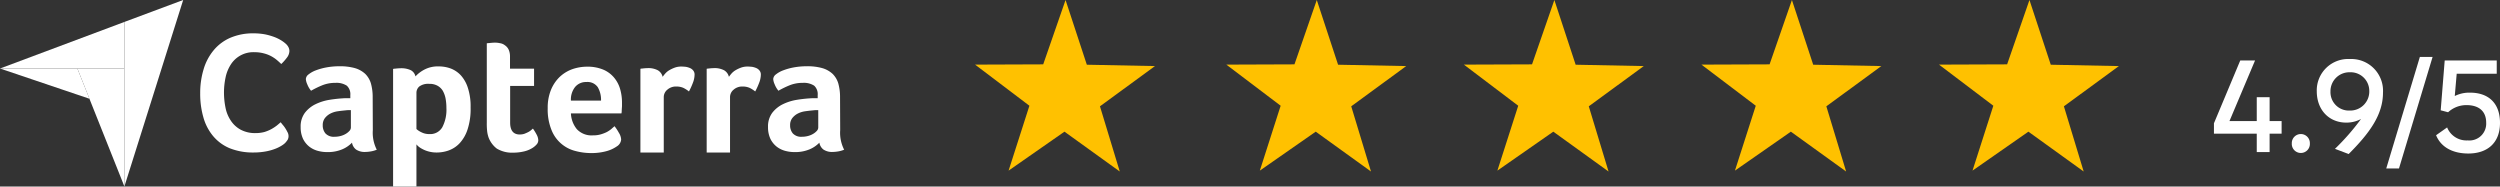
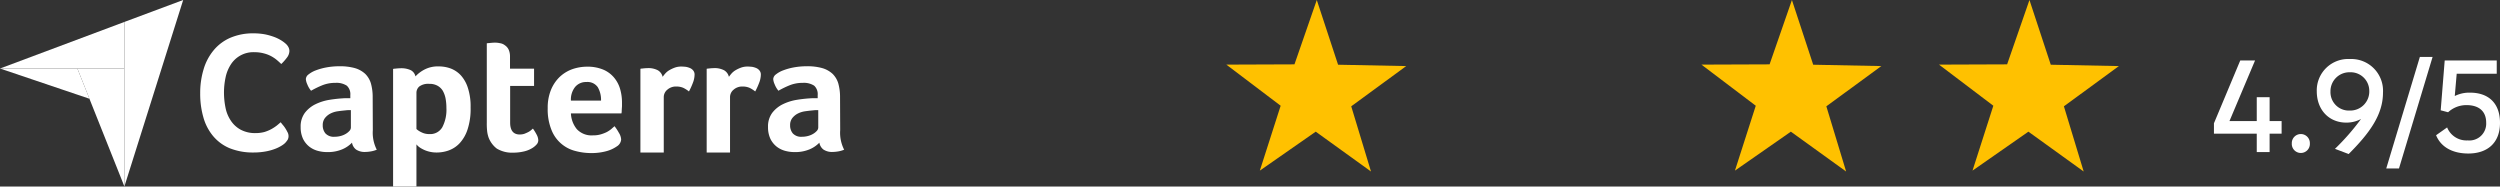
<svg xmlns="http://www.w3.org/2000/svg" width="475.301" height="35.468" viewBox="0 0 475.301 35.468">
  <rect x="0" y="0" width="475.301" height="35.468" fill="#333333" stroke="none" />
  <title>capterra</title>
  <g id="Camada_2" data-name="Camada 2">
    <g id="Camada_1-2" data-name="Camada 1">
      <path d="M0,13.026H23.645V4.173Z" style="fill:#fff" />
      <path d="M23.645,4.173V35.468L34.826,0Z" style="fill:#fff" />
      <path d="M23.645,13.026H14.711l8.934,22.415Z" style="fill:#fff" />
      <path d="M0,13.026l17.012,5.751-2.3-5.751Z" style="fill:#fff" />
      <path d="M54.192,27.203a3.937,3.937,0,0,1-.642.481,6.848,6.848,0,0,1-1.177.588,9.811,9.811,0,0,1-1.792.508,12.769,12.769,0,0,1-2.407.214,11.792,11.792,0,0,1-4.547-.829A8.238,8.238,0,0,1,40.47,25.812a9.552,9.552,0,0,1-1.819-3.558,16.082,16.082,0,0,1-.589-4.52,15.44,15.44,0,0,1,.642-4.547,10.128,10.128,0,0,1,1.899-3.611A8.509,8.509,0,0,1,43.76,7.195a10.906,10.906,0,0,1,4.467-.856,11.726,11.726,0,0,1,2.274.214,11.992,11.992,0,0,1,1.792.535A7.757,7.757,0,0,1,53.55,7.73a5.932,5.932,0,0,1,.749.562,2.315,2.315,0,0,1,.508.615,1.611,1.611,0,0,1,.214.776,2.134,2.134,0,0,1-.481,1.284,9.064,9.064,0,0,1-1.07,1.204q-.401-.401-.883-.802a6.486,6.486,0,0,0-1.097-.722,6.293,6.293,0,0,0-1.364-.508,6.658,6.658,0,0,0-1.712-.214A5.074,5.074,0,0,0,43.84,12.331a7.247,7.247,0,0,0-.963,2.434,13.891,13.891,0,0,0-.294,2.809,14.756,14.756,0,0,0,.294,2.916A6.743,6.743,0,0,0,43.894,22.95a5.239,5.239,0,0,0,1.872,1.712,5.807,5.807,0,0,0,2.862.642,6.388,6.388,0,0,0,1.658-.214,6.937,6.937,0,0,0,1.337-.562,8.376,8.376,0,0,0,1.016-.669c.294-.241.535-.455.722-.615.134.16.268.348.455.562a5.207,5.207,0,0,1,.481.669c.16.241.268.481.401.722a1.611,1.611,0,0,1,.16.642,1.515,1.515,0,0,1-.16.722,4.37,4.37,0,0,1-.508.642Zm16.691-2.488a7.078,7.078,0,0,0,.749,3.745,4.968,4.968,0,0,1-1.097.321,6.904,6.904,0,0,1-1.07.107,2.96,2.96,0,0,1-1.765-.455,2.055,2.055,0,0,1-.776-1.311,5.644,5.644,0,0,1-1.899,1.284,7.026,7.026,0,0,1-2.862.508,6.683,6.683,0,0,1-1.765-.241,4.528,4.528,0,0,1-1.605-.802A4.337,4.337,0,0,1,57.615,26.4a5.171,5.171,0,0,1-.455-2.247,4.324,4.324,0,0,1,.802-2.701A5.686,5.686,0,0,1,59.969,19.82a9.493,9.493,0,0,1,2.595-.829,25.249,25.249,0,0,1,2.568-.294,7.529,7.529,0,0,1,.776-.027h.695v-.589A2.174,2.174,0,0,0,65.934,16.29a3.578,3.578,0,0,0-2.167-.535,6.549,6.549,0,0,0-2.488.455,17.537,17.537,0,0,0-2.14,1.043,4.381,4.381,0,0,1-.722-1.23,2.87,2.87,0,0,1-.268-.99,1.187,1.187,0,0,1,.508-.883,5.151,5.151,0,0,1,1.391-.776,11.647,11.647,0,0,1,2.033-.562,13.664,13.664,0,0,1,2.407-.214,10.51,10.51,0,0,1,2.969.348,4.889,4.889,0,0,1,1.979,1.097,4.248,4.248,0,0,1,1.097,1.872,9.63,9.63,0,0,1,.321,2.621l.027,6.179ZM66.71,20.944H66.255a2.6,2.6,0,0,0-.455.027c-.535.053-1.07.107-1.605.187a4.418,4.418,0,0,0-1.418.455,3.158,3.158,0,0,0-1.016.856,2.148,2.148,0,0,0-.401,1.337,2.356,2.356,0,0,0,.508,1.551,2.154,2.154,0,0,0,1.765.642,4.314,4.314,0,0,0,1.177-.16,3.692,3.692,0,0,0,.99-.428,2.952,2.952,0,0,0,.669-.562.99.99,0,0,0,.241-.562V20.944Zm12.277-6.42a6.273,6.273,0,0,1,1.632-1.257,5.489,5.489,0,0,1,2.782-.642,6.605,6.605,0,0,1,2.3.401,5.151,5.151,0,0,1,1.926,1.311,6.497,6.497,0,0,1,1.337,2.407,11.278,11.278,0,0,1,.508,3.691,12.497,12.497,0,0,1-.588,4.2A7.061,7.061,0,0,1,87.386,27.23a5.338,5.338,0,0,1-2.06,1.364,6.793,6.793,0,0,1-2.274.401,5.885,5.885,0,0,1-1.632-.214A5.381,5.381,0,0,1,80.244,28.3a3.621,3.621,0,0,1-.749-.508,2.704,2.704,0,0,1-.321-.348V35.468h-4.44V13.107a1.617,1.617,0,0,1,.401-.053c.134-.027.294-.027.455-.053.187,0,.374-.027.615-.027a4.291,4.291,0,0,1,1.846.348,1.732,1.732,0,0,1,.936,1.204Zm5.885,6.018a9.792,9.792,0,0,0-.16-1.819,4.793,4.793,0,0,0-.535-1.471A2.71,2.71,0,0,0,83.16,16.29a3.095,3.095,0,0,0-1.551-.348,2.833,2.833,0,0,0-1.899.508,1.599,1.599,0,0,0-.535,1.15V24.528a3.482,3.482,0,0,0,.936.615,3.235,3.235,0,0,0,1.551.348A2.636,2.636,0,0,0,84.096,24.18,7.141,7.141,0,0,0,84.872,20.543ZM92.896,26.16a5.617,5.617,0,0,1-.294-1.364,13.036,13.036,0,0,1-.053-1.444V8.238a2.951,2.951,0,0,1,.481-.053c.16-.027.321-.027.481-.053.16,0,.348-.027.508-.027a4.604,4.604,0,0,1,1.043.107,1.963,1.963,0,0,1,.936.401,2.053,2.053,0,0,1,.696.802,3.078,3.078,0,0,1,.268,1.311v2.327h4.574v3.29H96.989v6.955c0,1.525.615,2.274,1.846,2.274a3.013,3.013,0,0,0,.856-.134q.401-.16.722-.321a2.934,2.934,0,0,0,.562-.374c.16-.134.268-.241.348-.294a10.147,10.147,0,0,1,.749,1.23,2.39,2.39,0,0,1,.267.99,1.2,1.2,0,0,1-.348.829,3.539,3.539,0,0,1-.963.749,5.153,5.153,0,0,1-1.498.562,8.666,8.666,0,0,1-1.926.214,5.615,5.615,0,0,1-3.156-.776A4.822,4.822,0,0,1,92.896,26.16Zm19.874-.428a4.846,4.846,0,0,0,1.444-.187,6.988,6.988,0,0,0,1.123-.428,5.26,5.26,0,0,0,.856-.562q.361-.321.642-.562a9.307,9.307,0,0,1,.829,1.257,2.674,2.674,0,0,1,.428,1.257,1.659,1.659,0,0,1-.802,1.311,6.347,6.347,0,0,1-1.953.909,10.629,10.629,0,0,1-2.942.374,11.584,11.584,0,0,1-3.022-.401,6.59,6.59,0,0,1-4.52-3.986,10.379,10.379,0,0,1-.722-4.146,8.857,8.857,0,0,1,.642-3.531,7.178,7.178,0,0,1,1.685-2.461,6.89,6.89,0,0,1,2.407-1.444,8.585,8.585,0,0,1,2.728-.455,7.748,7.748,0,0,1,3.103.562,5.465,5.465,0,0,1,2.06,1.525,5.949,5.949,0,0,1,1.15,2.193,9.207,9.207,0,0,1,.348,2.595v.455a4.134,4.134,0,0,1-.027.562c0,.187-.027.374-.027.562a1.679,1.679,0,0,1-.053.428h-9.603a5.054,5.054,0,0,0,1.123,2.996,3.823,3.823,0,0,0,3.103,1.177Zm1.498-6.607a4.763,4.763,0,0,0-.615-2.541,2.364,2.364,0,0,0-2.167-.99,2.68,2.68,0,0,0-2.14.936,3.814,3.814,0,0,0-.802,2.595Zm11.716-4.52a7.471,7.471,0,0,1,.508-.642,3.257,3.257,0,0,1,.802-.642,6.209,6.209,0,0,1,1.043-.481,3.599,3.599,0,0,1,1.23-.187c.268,0,.535.027.829.053a3.521,3.521,0,0,1,.802.241,1.547,1.547,0,0,1,.615.481,1.196,1.196,0,0,1,.241.749,4.48,4.48,0,0,1-.348,1.632,12.85,12.85,0,0,1-.722,1.578,5.701,5.701,0,0,0-1.097-.696,3.276,3.276,0,0,0-1.311-.241,2.446,2.446,0,0,0-1.685.588,1.824,1.824,0,0,0-.696,1.418V28.995h-4.44V13.08a1.621,1.621,0,0,1,.401-.053c.134-.027.294-.027.455-.053.16,0,.374-.027.615-.027a3.882,3.882,0,0,1,1.819.401,1.949,1.949,0,0,1,.936,1.257Zm12.598,0a7.448,7.448,0,0,1,.508-.642,3.26,3.26,0,0,1,.802-.642,6.208,6.208,0,0,1,1.043-.481,3.6,3.6,0,0,1,1.23-.187c.268,0,.535.027.829.053a3.521,3.521,0,0,1,.802.241,1.547,1.547,0,0,1,.615.481,1.196,1.196,0,0,1,.241.749,4.48,4.48,0,0,1-.348,1.632,12.835,12.835,0,0,1-.722,1.578,5.701,5.701,0,0,0-1.097-.696,3.275,3.275,0,0,0-1.311-.241,2.446,2.446,0,0,0-1.685.588,1.824,1.824,0,0,0-.695,1.418V28.995h-4.44V13.08a1.622,1.622,0,0,1,.401-.053c.134-.027.294-.027.455-.053.16,0,.374-.027.615-.027a3.882,3.882,0,0,1,1.819.401,1.949,1.949,0,0,1,.936,1.257ZM159.74,24.715a7.079,7.079,0,0,0,.749,3.745,4.968,4.968,0,0,1-1.097.321,6.903,6.903,0,0,1-1.07.107,2.96,2.96,0,0,1-1.765-.455,2.055,2.055,0,0,1-.776-1.311,5.644,5.644,0,0,1-1.899,1.284,7.026,7.026,0,0,1-2.862.508,6.683,6.683,0,0,1-1.765-.241,4.529,4.529,0,0,1-1.605-.802A4.338,4.338,0,0,1,146.472,26.4a5.173,5.173,0,0,1-.455-2.247,4.324,4.324,0,0,1,.802-2.701,5.688,5.688,0,0,1,2.006-1.632,9.492,9.492,0,0,1,2.595-.829,25.247,25.247,0,0,1,2.568-.294,7.53,7.53,0,0,1,.776-.027h.695v-.589a2.174,2.174,0,0,0-.669-1.792,3.578,3.578,0,0,0-2.167-.535,6.549,6.549,0,0,0-2.487.455,17.546,17.546,0,0,0-2.14,1.043,4.381,4.381,0,0,1-.722-1.23,2.87,2.87,0,0,1-.268-.99,1.187,1.187,0,0,1,.508-.883,5.15,5.15,0,0,1,1.391-.776,11.643,11.643,0,0,1,2.033-.562,13.665,13.665,0,0,1,2.407-.214,10.511,10.511,0,0,1,2.969.348,4.889,4.889,0,0,1,1.979,1.097,4.247,4.247,0,0,1,1.097,1.872,9.63,9.63,0,0,1,.321,2.621l.027,6.179Zm-4.173-3.771h-.455a2.6,2.6,0,0,0-.455.027c-.535.053-1.07.107-1.605.187a4.416,4.416,0,0,0-1.418.455,3.157,3.157,0,0,0-1.016.856,2.149,2.149,0,0,0-.401,1.337,2.356,2.356,0,0,0,.508,1.551,2.154,2.154,0,0,0,1.765.642,4.314,4.314,0,0,0,1.177-.16,3.691,3.691,0,0,0,.99-.428,2.952,2.952,0,0,0,.669-.562.99.99,0,0,0,.241-.562V20.944Z" style="fill:#fff" />
-       <polygon points="212.891 32.608 202.379 25.032 191.753 32.439 195.711 20.103 185.382 12.284 198.335 12.235 202.582 0 206.629 12.305 219.585 12.563 209.125 20.212 212.891 32.608" style="fill:#ffc100" />
      <polygon points="260.655 32.608 250.148 25.032 239.519 32.439 243.478 20.103 233.15 12.284 246.104 12.235 250.348 0 254.396 12.305 267.349 12.563 256.897 20.212 260.655 32.608" style="fill:#ffc100" />
-       <polygon points="305.818 32.608 295.314 25.032 284.682 32.439 288.646 20.103 278.314 12.284 291.27 12.235 295.517 0 299.564 12.305 312.515 12.563 302.06 20.212 305.818 32.608" style="fill:#ffc100" />
      <polygon points="350.987 32.608 340.48 25.032 329.846 32.439 333.807 20.103 323.48 12.284 336.433 12.235 340.681 0 344.728 12.305 357.681 12.563 347.226 20.212 350.987 32.608" style="fill:#ffc100" />
      <polygon points="396.15 32.608 385.641 25.032 375.014 32.439 378.973 20.103 368.646 12.284 381.594 12.235 385.841 0 389.894 12.305 402.844 12.563 392.39 20.212 396.15 32.608" style="fill:#ffc100" />
      <path d="M433.781,23.018v2.394H431.499v3.503h-2.444V25.411H420.916V23.437l5.003-11.942h2.813l-4.865,11.522h5.188v-4.54h2.444v4.54Z" style="fill:#fff" />
      <path d="M435.718,27.261a1.718,1.718,0,1,1,3.434,0,1.72,1.72,0,1,1-3.434,0Z" style="fill:#fff" />
      <path d="M453.055,17.614c0,4.244-2.606,7.747-6.525,11.67l-2.606-.987a44.157,44.157,0,0,0,4.957-5.675,5.887,5.887,0,0,1-2.789.69c-3.366,0-5.626-2.492-5.626-5.946a5.966,5.966,0,0,1,6.271-6.144A6.041,6.041,0,0,1,453.055,17.614Zm-6.341,3.405a3.623,3.623,0,0,0,3.735-3.751,3.543,3.543,0,0,0-3.666-3.528,3.599,3.599,0,0,0-3.712,3.676A3.494,3.494,0,0,0,446.714,21.019Z" style="fill:#fff" />
      <path d="M453.676,32.024l6.387-21.194h2.421l-6.387,21.194Z" style="fill:#fff" />
      <path d="M475.301,23.363c0,3.849-2.443,5.823-6.018,5.823-3.112,0-5.257-1.308-6.133-3.479l2.099-1.48a3.966,3.966,0,0,0,3.919,2.467,3.197,3.197,0,0,0,3.505-3.38c0-2.22-1.452-3.33-3.735-3.33a5.102,5.102,0,0,0-3.504,1.357l-1.407-.37.761-9.475h9.892v2.517H467.07l-.369,4.244a6.137,6.137,0,0,1,2.905-.642C473.065,17.614,475.301,19.564,475.301,23.363Z" style="fill:#fff" />
    </g>
  </g>
</svg>